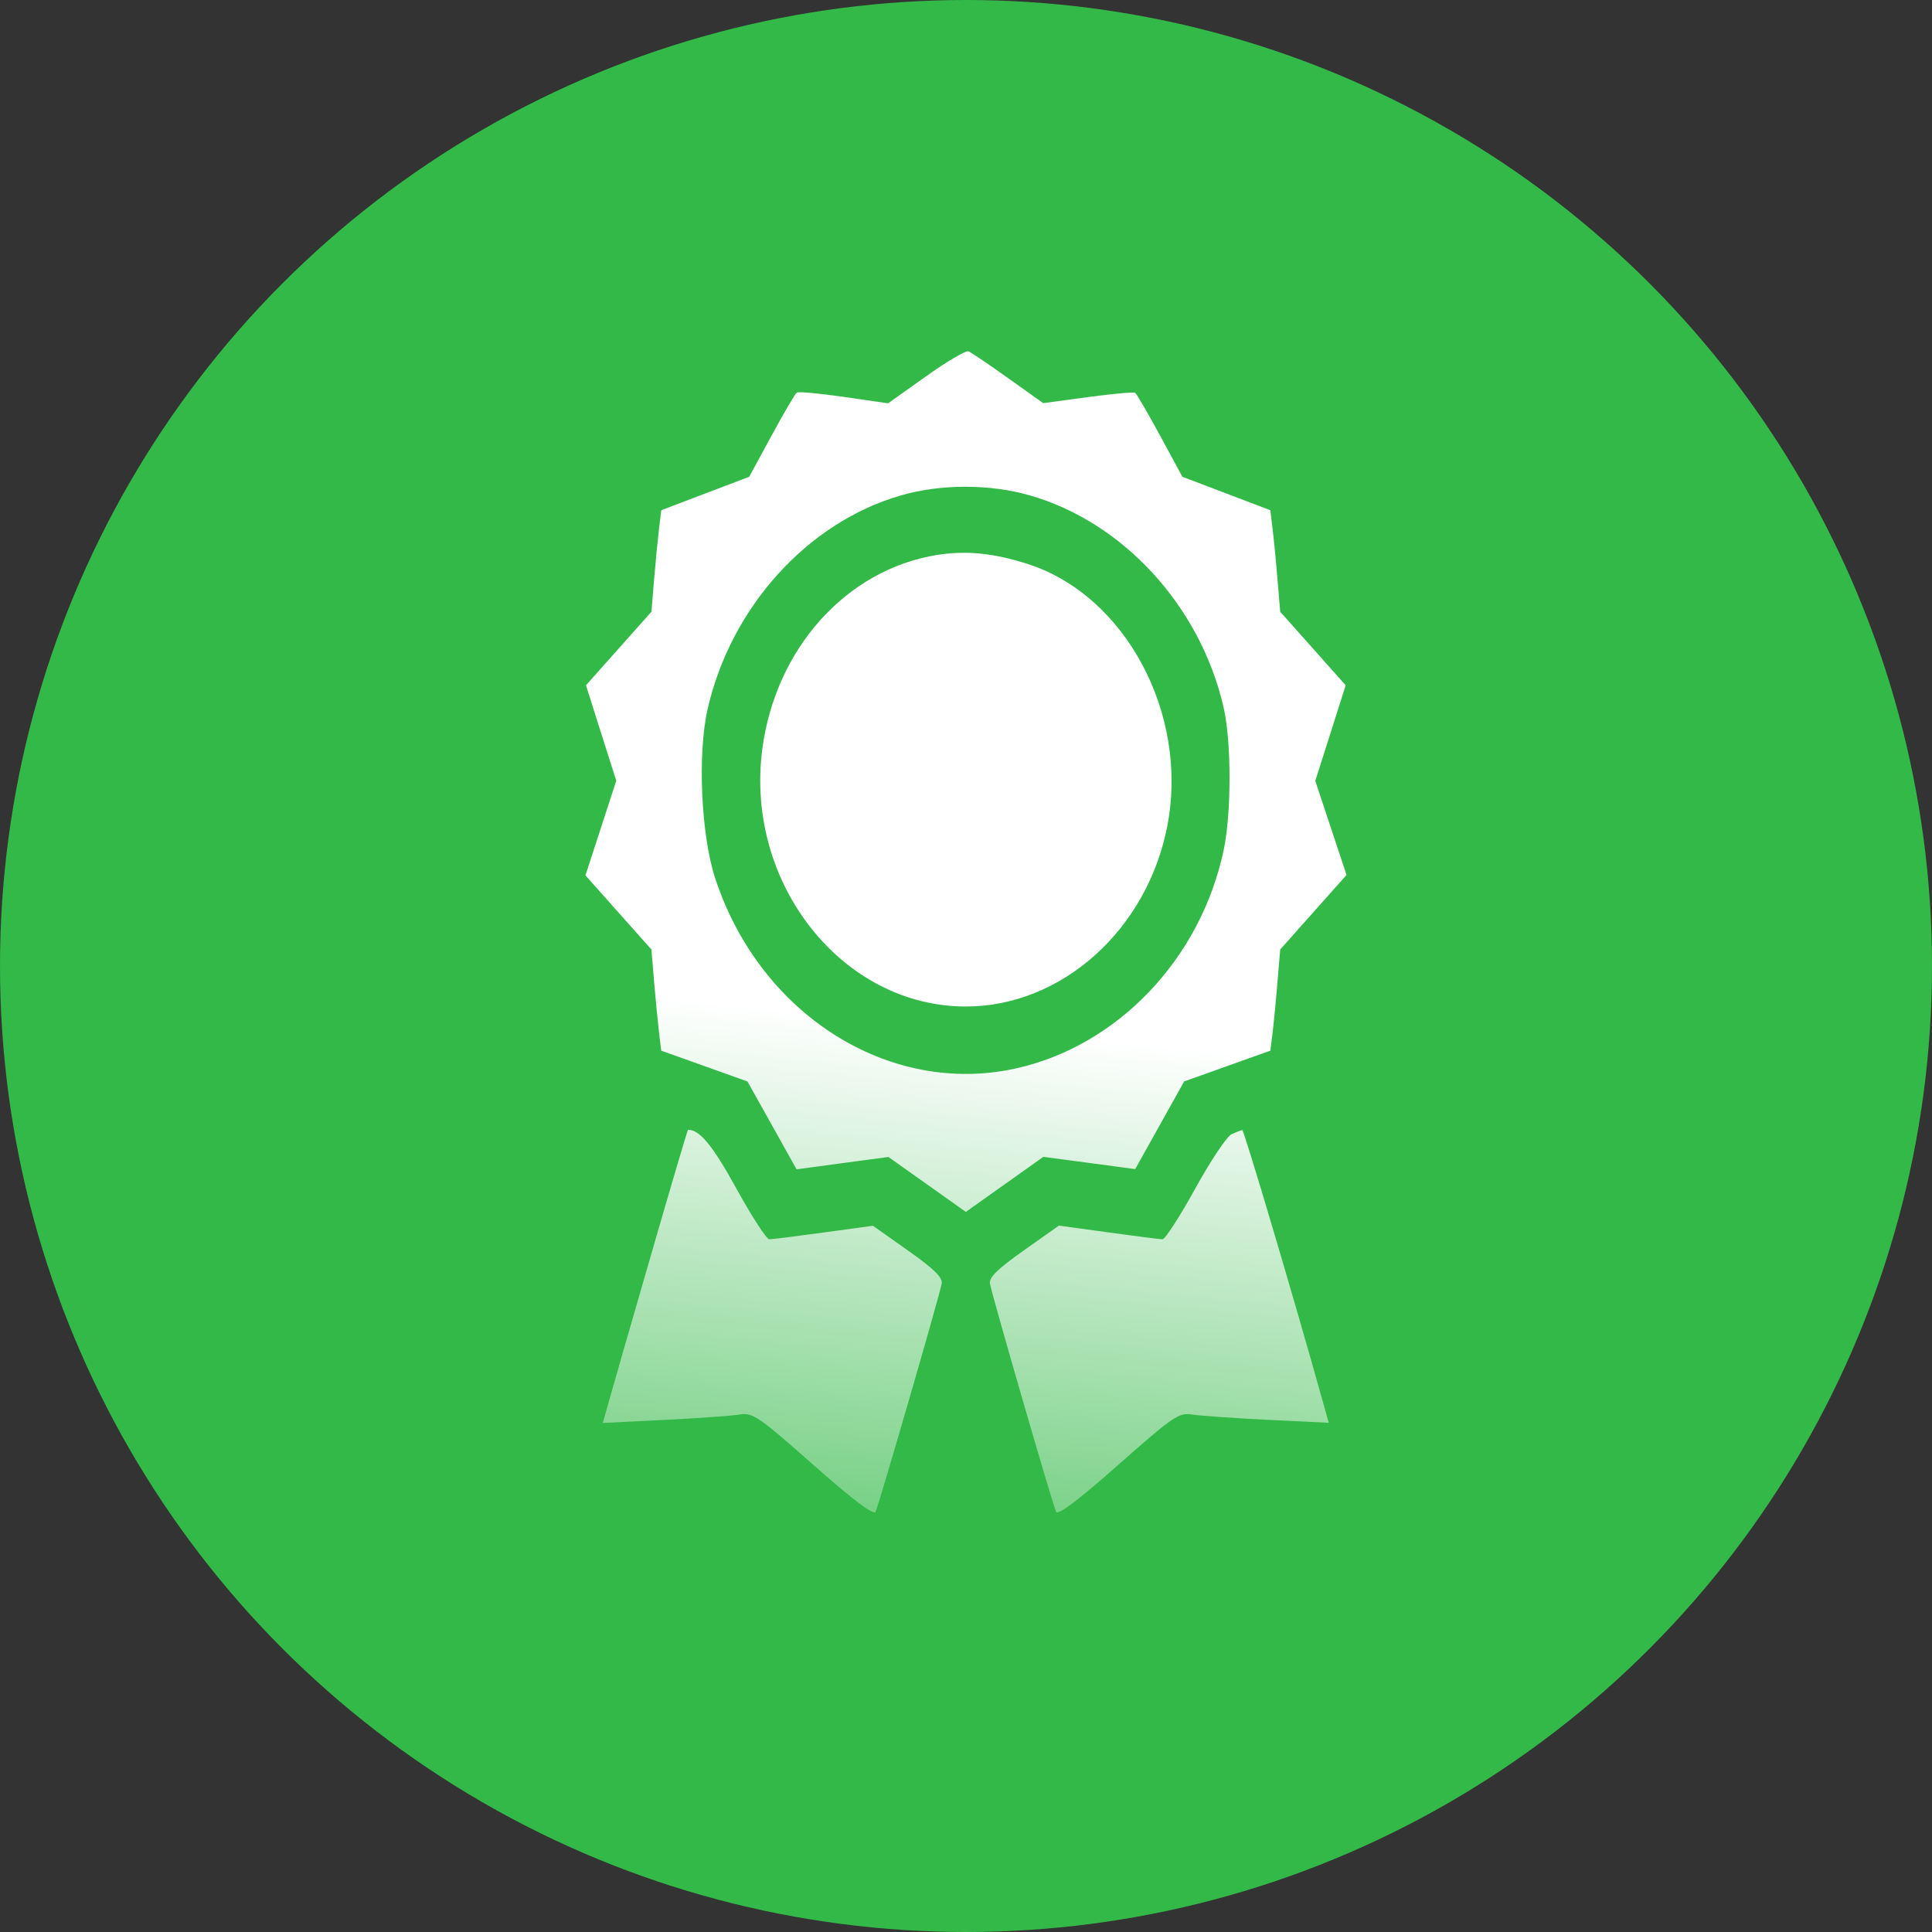
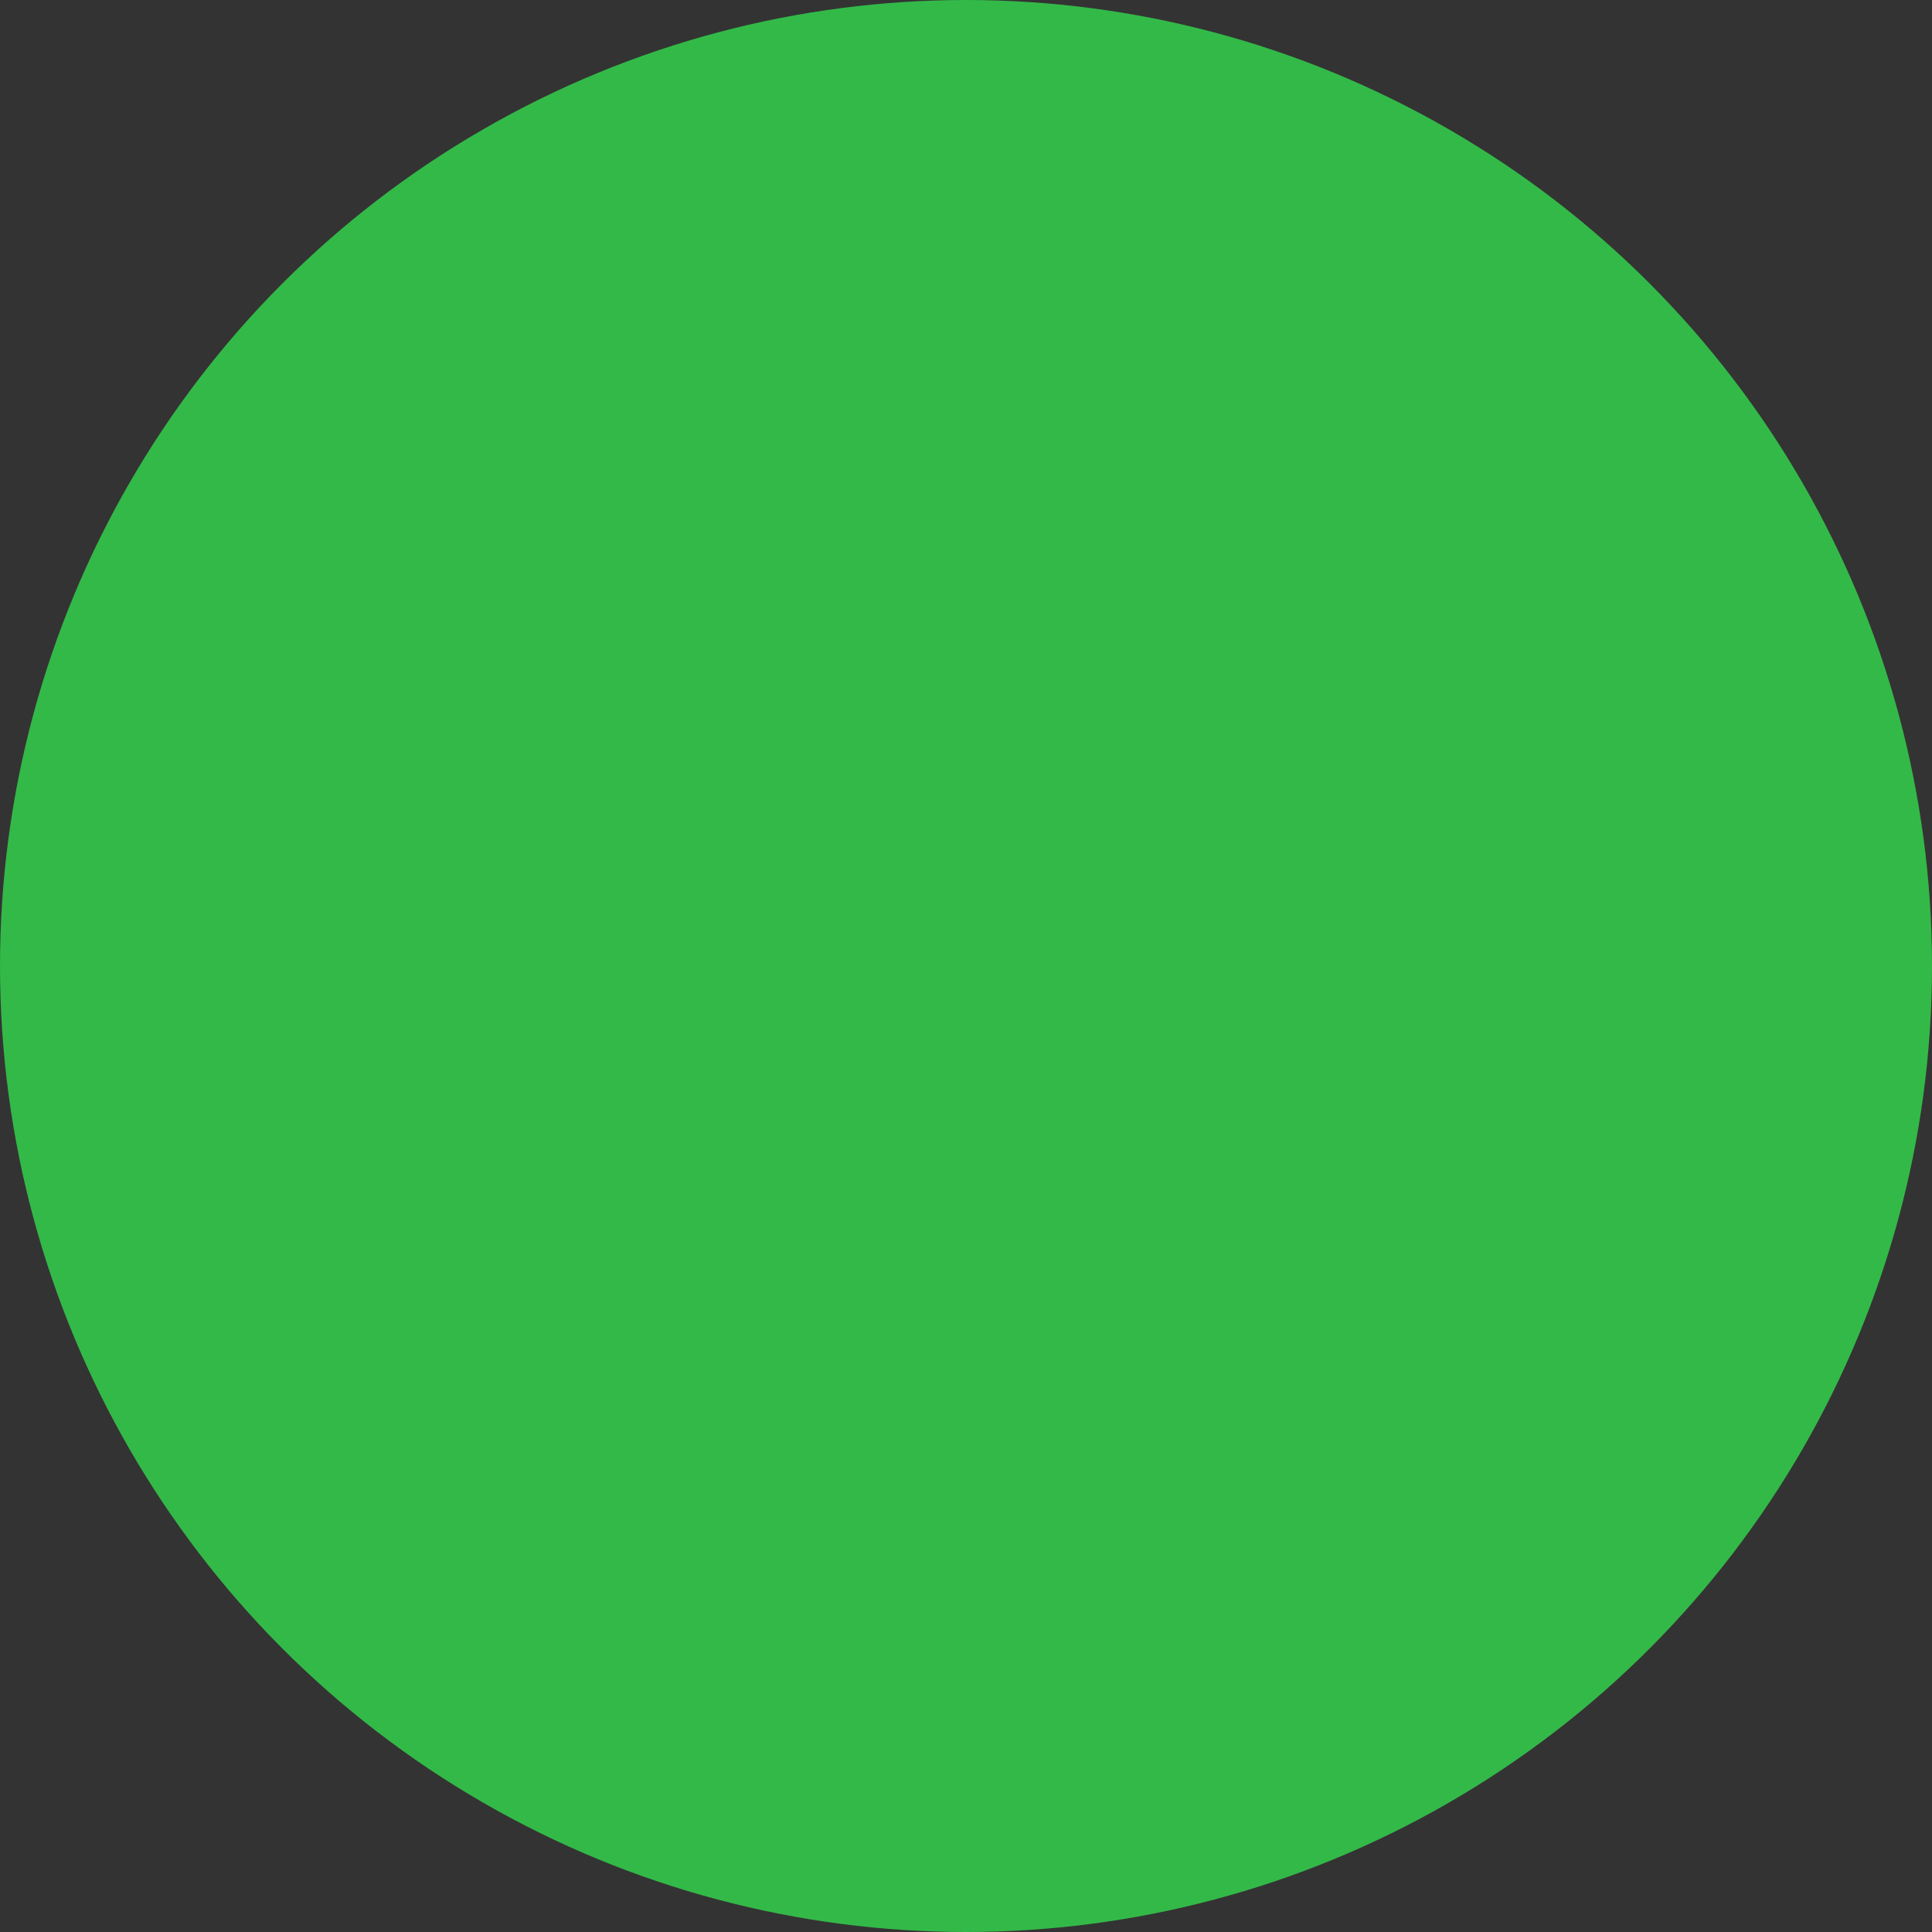
<svg xmlns="http://www.w3.org/2000/svg" width="33" height="33" viewBox="0 0 33 33" fill="none">
  <rect x="0" y="0" width="33" height="33" fill="#333333" stroke="none" />
  <circle cx="16.5" cy="16.5" r="16.5" fill="#33B948" />
-   <path fill-rule="evenodd" clip-rule="evenodd" d="M15.816 6.429L15.169 6.889L14.416 6.78C14.001 6.72 13.639 6.686 13.61 6.706C13.582 6.725 13.387 7.057 13.178 7.442L12.797 8.144L12.046 8.429L11.295 8.715L11.256 9.036C11.235 9.213 11.197 9.604 11.172 9.904L11.127 10.449L10.568 11.077L10.009 11.705L10.267 12.52L10.526 13.335L10.263 14.144L10 14.952L10.563 15.585L11.127 16.218L11.172 16.764C11.197 17.064 11.235 17.453 11.256 17.628L11.294 17.946L12.031 18.209L12.767 18.472L13.187 19.223L13.606 19.973L14.39 19.867L15.175 19.762L15.836 20.231L16.497 20.7L17.159 20.23L17.821 19.76L18.605 19.864L19.39 19.969L19.808 19.221L20.226 18.472L20.962 18.209L21.699 17.946L21.738 17.628C21.759 17.453 21.797 17.064 21.821 16.764L21.867 16.218L22.433 15.582L23 14.945L22.733 14.142L22.466 13.338L22.726 12.522L22.985 11.705L22.426 11.077L21.867 10.449L21.821 9.904C21.797 9.604 21.759 9.213 21.737 9.036L21.698 8.715L20.947 8.429L20.196 8.144L19.816 7.442C19.606 7.057 19.415 6.727 19.39 6.71C19.365 6.693 19.001 6.726 18.581 6.783L17.818 6.886L17.221 6.46C16.893 6.226 16.587 6.019 16.543 6.001C16.498 5.983 16.171 6.175 15.816 6.429ZM17.581 8.459C19.183 8.913 20.505 10.356 20.9 12.083C21.036 12.675 21.035 13.891 20.9 14.527C20.504 16.383 19.088 17.867 17.346 18.251C15.181 18.728 12.966 17.319 12.211 14.985C11.974 14.252 11.914 12.879 12.085 12.119C12.479 10.377 13.789 8.925 15.384 8.463C16.065 8.266 16.892 8.264 17.581 8.459ZM16 9.48C14.454 9.731 13.244 11.08 13.02 12.8C12.722 15.09 14.386 17.192 16.497 17.192C18.14 17.192 19.606 15.873 19.942 14.09C20.302 12.184 19.221 10.168 17.554 9.633C16.971 9.446 16.494 9.399 16 9.48ZM11.113 21.46C10.768 22.65 10.444 23.777 10.392 23.964L10.297 24.305L11.336 24.254C11.907 24.226 12.487 24.184 12.625 24.162C12.859 24.125 12.942 24.181 13.891 25.02C14.567 25.618 14.923 25.887 14.955 25.824C15.011 25.708 16.05 22.123 16.085 21.924C16.103 21.82 15.951 21.672 15.509 21.36L14.91 20.937L14.068 21.052C13.604 21.116 13.187 21.168 13.14 21.168C13.093 21.168 12.841 20.779 12.579 20.303C12.171 19.563 11.952 19.297 11.752 19.297C11.744 19.297 11.456 20.271 11.113 21.46ZM21.038 19.372C20.957 19.408 20.677 19.827 20.415 20.303C20.153 20.779 19.901 21.168 19.856 21.168C19.811 21.167 19.394 21.114 18.93 21.05L18.087 20.934L17.486 21.359C17.042 21.672 16.891 21.82 16.909 21.924C16.943 22.123 17.982 25.708 18.039 25.824C18.07 25.887 18.426 25.618 19.102 25.02C20.051 24.182 20.135 24.125 20.369 24.162C20.506 24.183 21.086 24.224 21.657 24.252L22.696 24.302L22.601 23.963C22.122 22.245 21.248 19.298 21.219 19.302C21.199 19.305 21.117 19.336 21.038 19.372Z" fill="url(#paint0_linear_262_435)" />
  <defs>
    <linearGradient id="paint0_linear_262_435" x1="17" y1="17.569" x2="15.788" y2="30.22" gradientUnits="userSpaceOnUse">
      <stop stop-color="white" />
      <stop offset="1" stop-color="white" stop-opacity="0" />
    </linearGradient>
  </defs>
</svg>